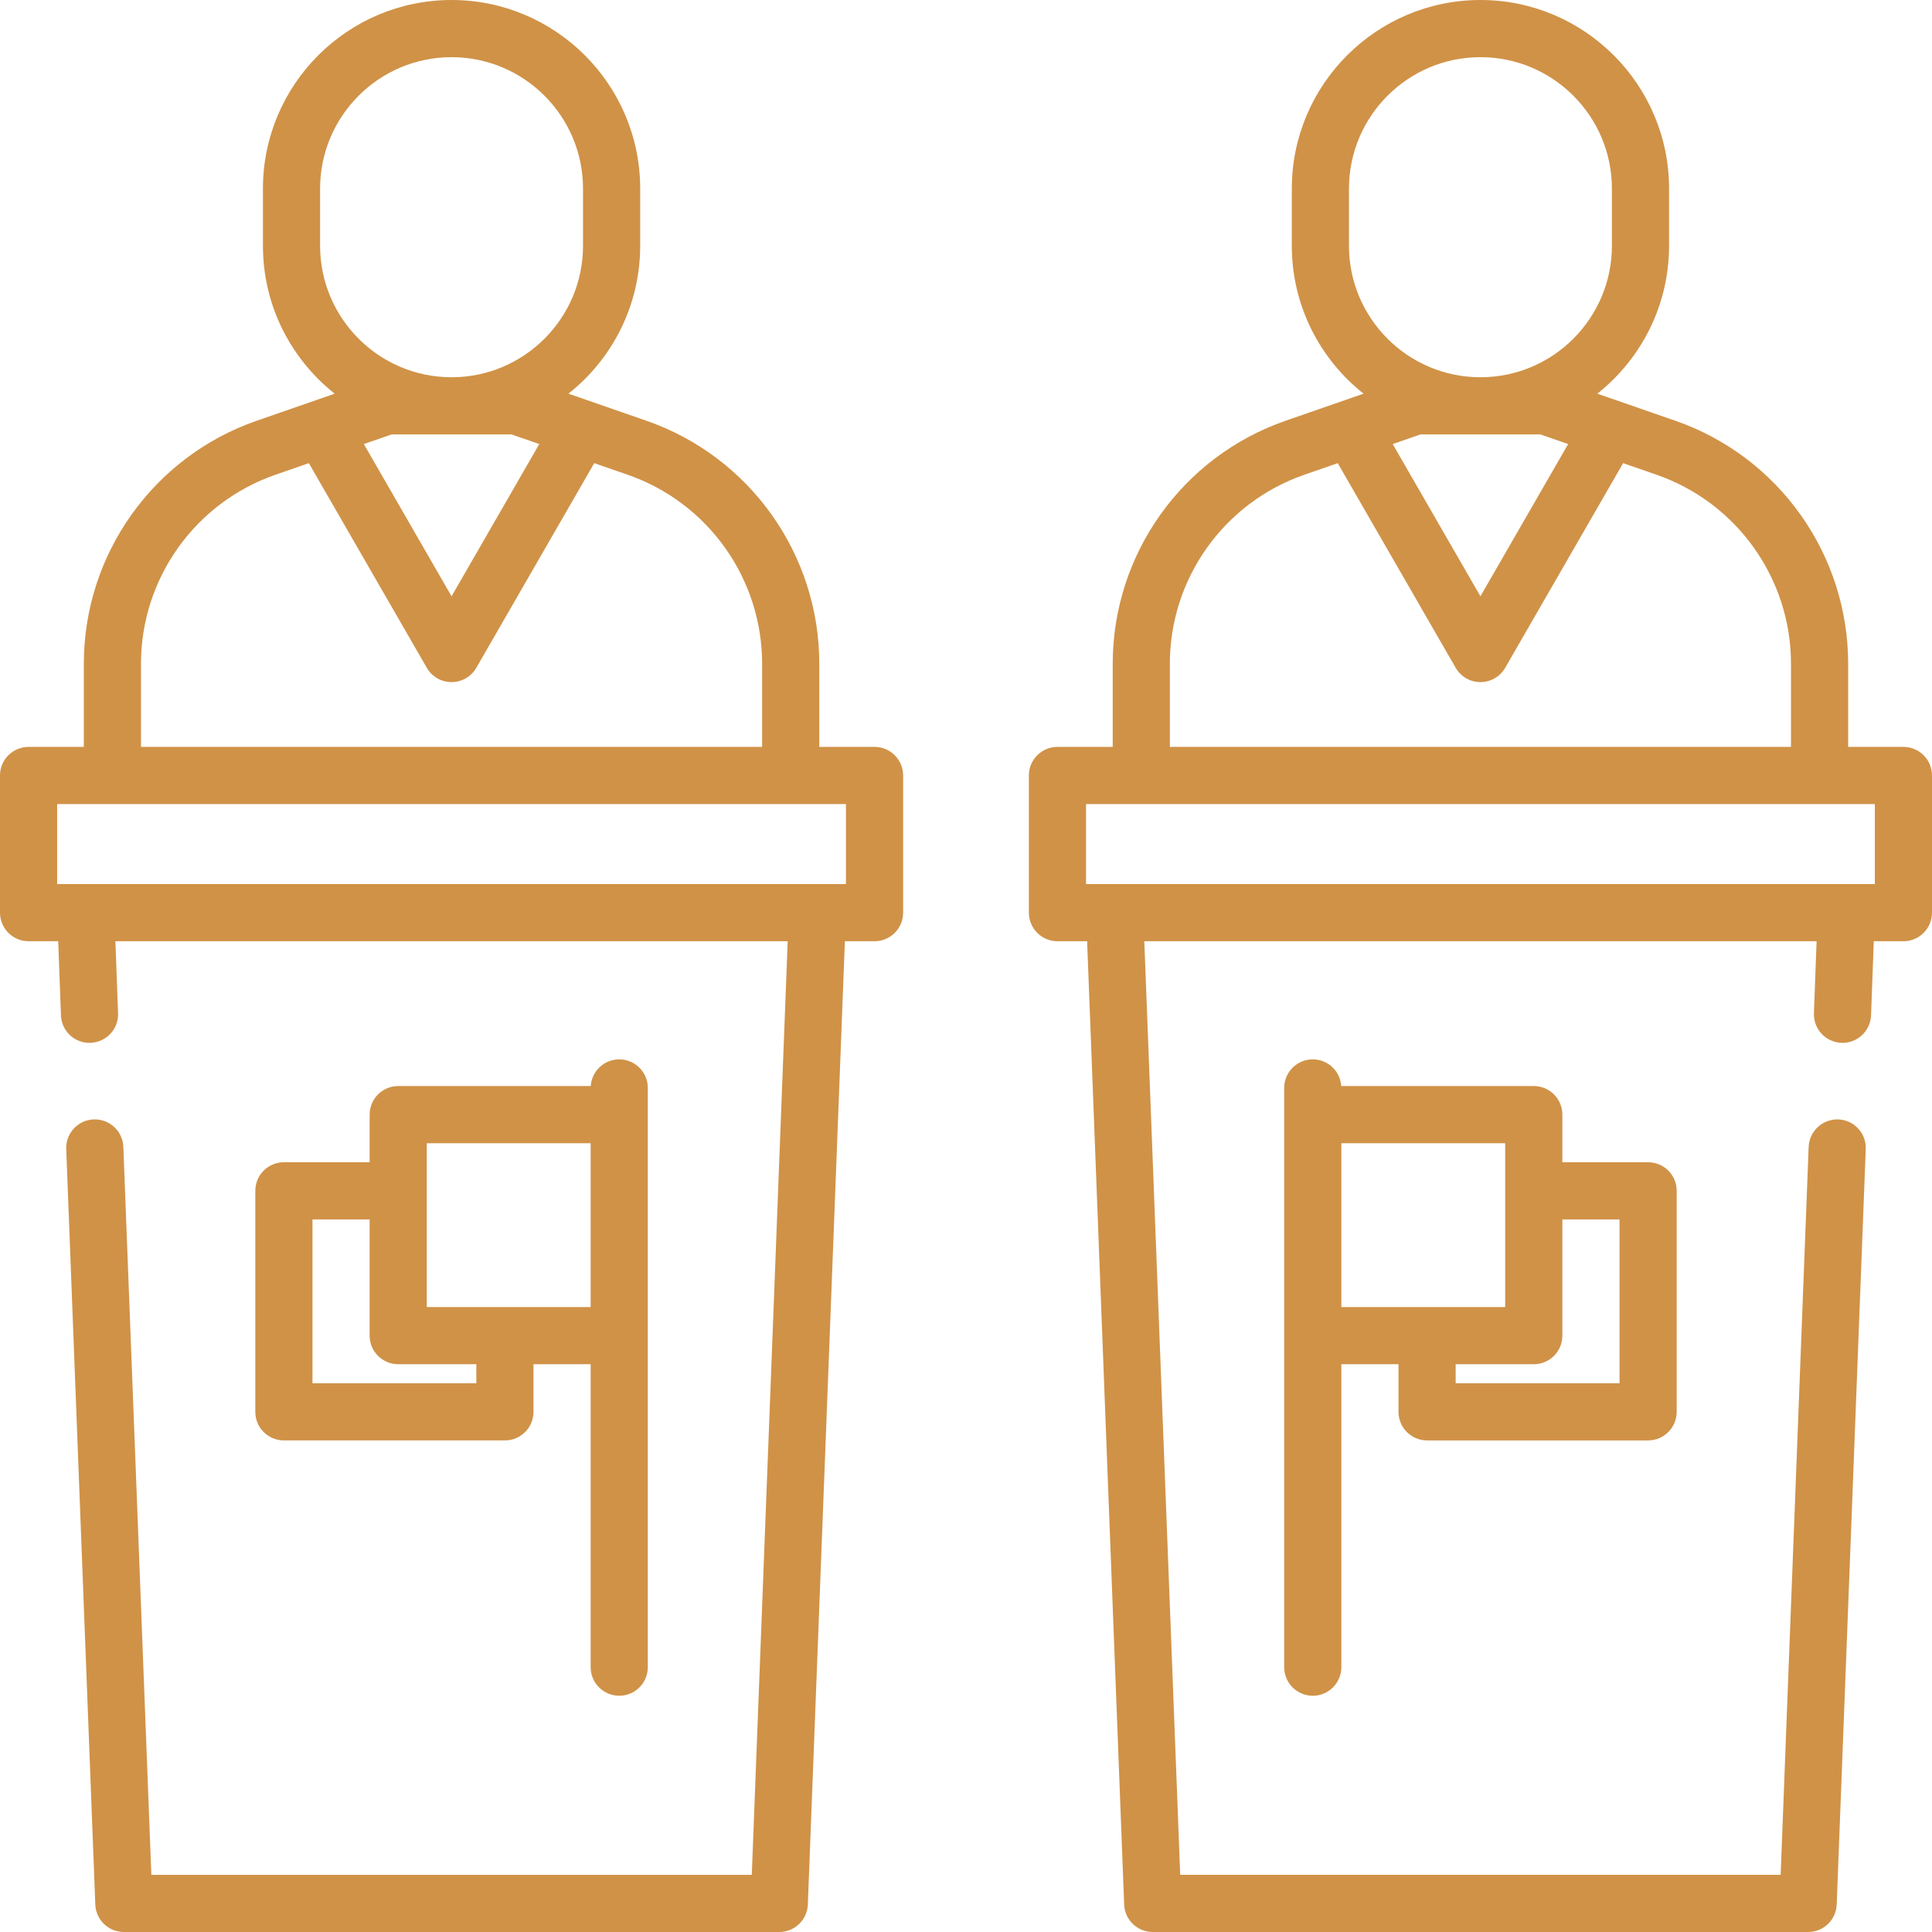
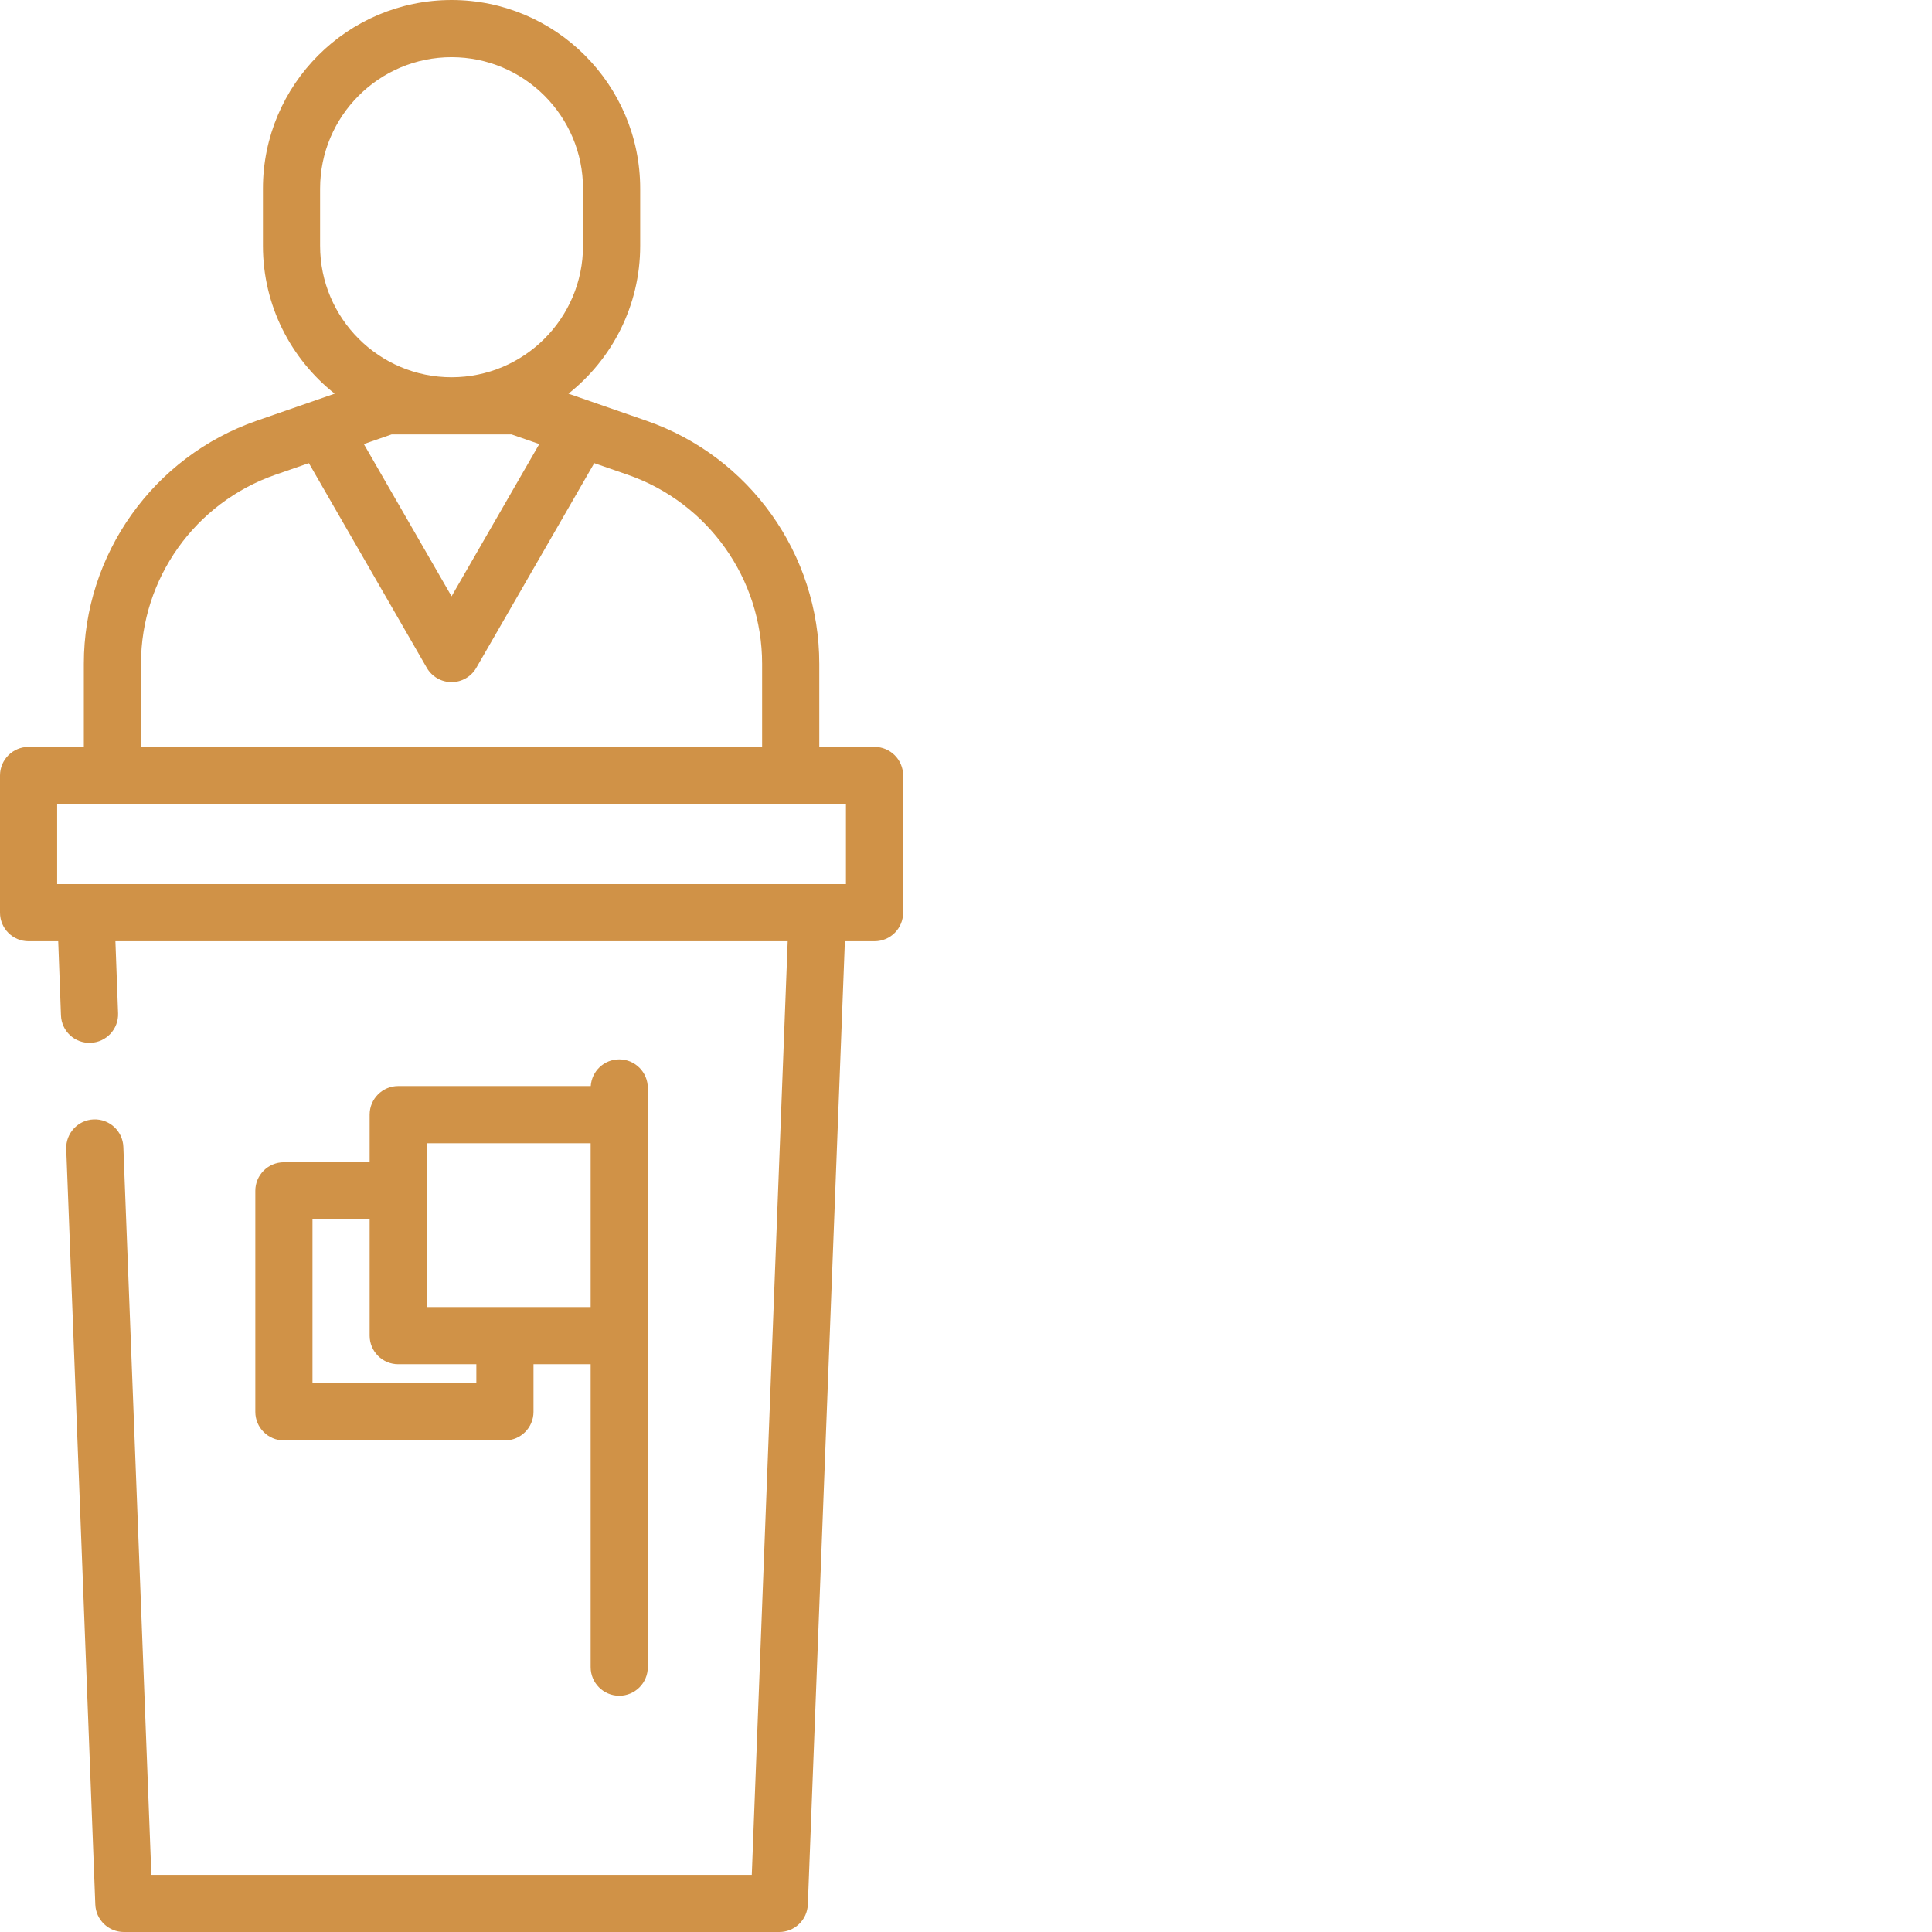
<svg xmlns="http://www.w3.org/2000/svg" viewBox="0 0 512 512" style="fill: #d09247">
  <path d="m231.762 197.934h-14.641v-22.035c0-29.004-18.41-54.883-45.809-64.395l-20.668-7.176c11.57-9.164 19.012-23.32 19.012-39.191v-15.148c0-27.562-22.426-49.988-49.988-49.988s-49.988 22.426-49.988 49.988v15.148c0 15.871 7.445 30.027 19.012 39.191l-20.668 7.176c-27.398 9.512-45.809 35.391-45.809 64.395v22.035h-14.641c-4.184 0-7.574 3.391-7.574 7.574v36.355c0 4.184 3.391 7.574 7.574 7.574h7.852l.727 19.637c.156 4.18 3.637 7.449 7.852 7.285 4.18-.156 7.441-3.668 7.285-7.848l-.707-19.074h178.164l-9.516 247.414h-159.121l-7.422-192.922c-.16-4.18-3.668-7.426-7.859-7.277-4.18.16-7.438 3.68-7.277 7.859l7.703 200.203c.152 4.066 3.496 7.285 7.566 7.285h173.695c4.07 0 7.414-3.219 7.57-7.285l9.816-255.281h7.859c4.184 0 7.574-3.391 7.574-7.574v-36.352c0-4.184-3.391-7.574-7.574-7.574zm-146.934-147.945c0-19.211 15.629-34.84 34.84-34.84 19.211 0 34.84 15.629 34.84 34.84v15.148c0 19.211-15.629 34.84-34.84 34.84-19.211 0-34.84-15.629-34.84-34.84zm50.73 65.137 7.359 2.555-23.25 40.344-23.246-40.344 7.355-2.555zm-98.195 60.773c0-22.559 14.32-42.684 35.629-50.086l8.859-3.074 31.254 54.234c1.352 2.348 3.855 3.793 6.562 3.793s5.211-1.445 6.562-3.793l31.254-54.234 8.859 3.074c21.309 7.398 35.629 27.527 35.629 50.086v22.035h-164.609zm186.824 58.391h-209.039v-21.207h209.039zm0 0" />
  <path d="m164.102 449.391c4.184 0 7.574-3.395 7.574-7.574v-153.5c0-4.184-3.391-7.574-7.574-7.574-4.012 0-7.285 3.121-7.547 7.07h-51.023c-4.184 0-7.574 3.391-7.574 7.574v12.621h-22.723c-4.184 0-7.574 3.391-7.574 7.574v58.57c0 4.184 3.391 7.574 7.574 7.574h58.574c4.18 0 7.574-3.391 7.574-7.574v-12.621h15.145v80.285c0 4.18 3.391 7.574 7.574 7.574zm-37.867-82.812h-43.426v-43.422h15.148v30.801c0 4.184 3.391 7.574 7.574 7.574h20.703zm-13.129-20.195v-43.422h43.422v43.422zm0 0" />
-   <path d="m504.426 197.934h-14.645v-22.035c0-29.004-18.406-54.883-45.805-64.395l-20.672-7.176c11.57-9.164 19.016-23.32 19.016-39.191v-15.148c0-27.562-22.426-49.988-49.988-49.988s-49.988 22.426-49.988 49.988v15.148c0 15.871 7.441 30.027 19.012 39.191l-20.668 7.176c-27.398 9.512-45.809 35.391-45.809 64.395v22.035h-14.645c-4.18 0-7.574 3.391-7.574 7.574v36.355c0 4.184 3.395 7.574 7.574 7.574h7.863l9.816 255.281c.156 4.066 3.5 7.281 7.57 7.281h173.695c4.07 0 7.41-3.215 7.566-7.281l7.699-200.207c.164-4.18-3.094-7.699-7.273-7.859-4.148-.129-7.699 3.098-7.859 7.277l-7.422 192.922h-159.121l-9.516-247.414h178.164l-.707 19.074c-.156 4.18 3.105 7.695 7.285 7.848 4.184.164 7.695-3.105 7.852-7.285l.727-19.637h7.852c4.184 0 7.574-3.391 7.574-7.574v-36.355c0-4.184-3.391-7.574-7.574-7.574zm-146.934-147.945c0-19.211 15.629-34.84 34.84-34.84 19.211 0 34.84 15.629 34.84 34.84v15.148c0 19.211-15.629 34.84-34.84 34.84-19.211 0-34.84-15.629-34.84-34.84zm50.73 65.137 7.355 2.555-23.246 40.344-23.25-40.344 7.359-2.555zm-98.195 60.773c0-22.559 14.32-42.684 35.629-50.086l8.859-3.074 31.254 54.234c1.352 2.348 3.852 3.793 6.562 3.793 2.707 0 5.207-1.445 6.562-3.793l31.254-54.234 8.859 3.074c21.309 7.398 35.625 27.527 35.625 50.086v22.035h-164.605zm186.824 58.391h-209.039v-21.207h209.039zm0 0" />
-   <path d="m378.191 381.727h58.574c4.184 0 7.574-3.391 7.574-7.574v-58.57c0-4.184-3.391-7.574-7.574-7.574h-22.723v-12.621c0-4.184-3.391-7.574-7.574-7.574h-51.023c-.262-3.949-3.535-7.07-7.547-7.07-4.184 0-7.574 3.391-7.574 7.574v153.5c0 4.18 3.391 7.574 7.574 7.574 4.18 0 7.574-3.395 7.574-7.574v-80.285h15.145v12.621c0 4.184 3.395 7.574 7.574 7.574zm51-58.57v43.422h-43.426v-5.047h20.703c4.184 0 7.574-3.391 7.574-7.574v-30.801zm-73.719-20.195h43.422v43.422h-43.422zm0 0" />
</svg>